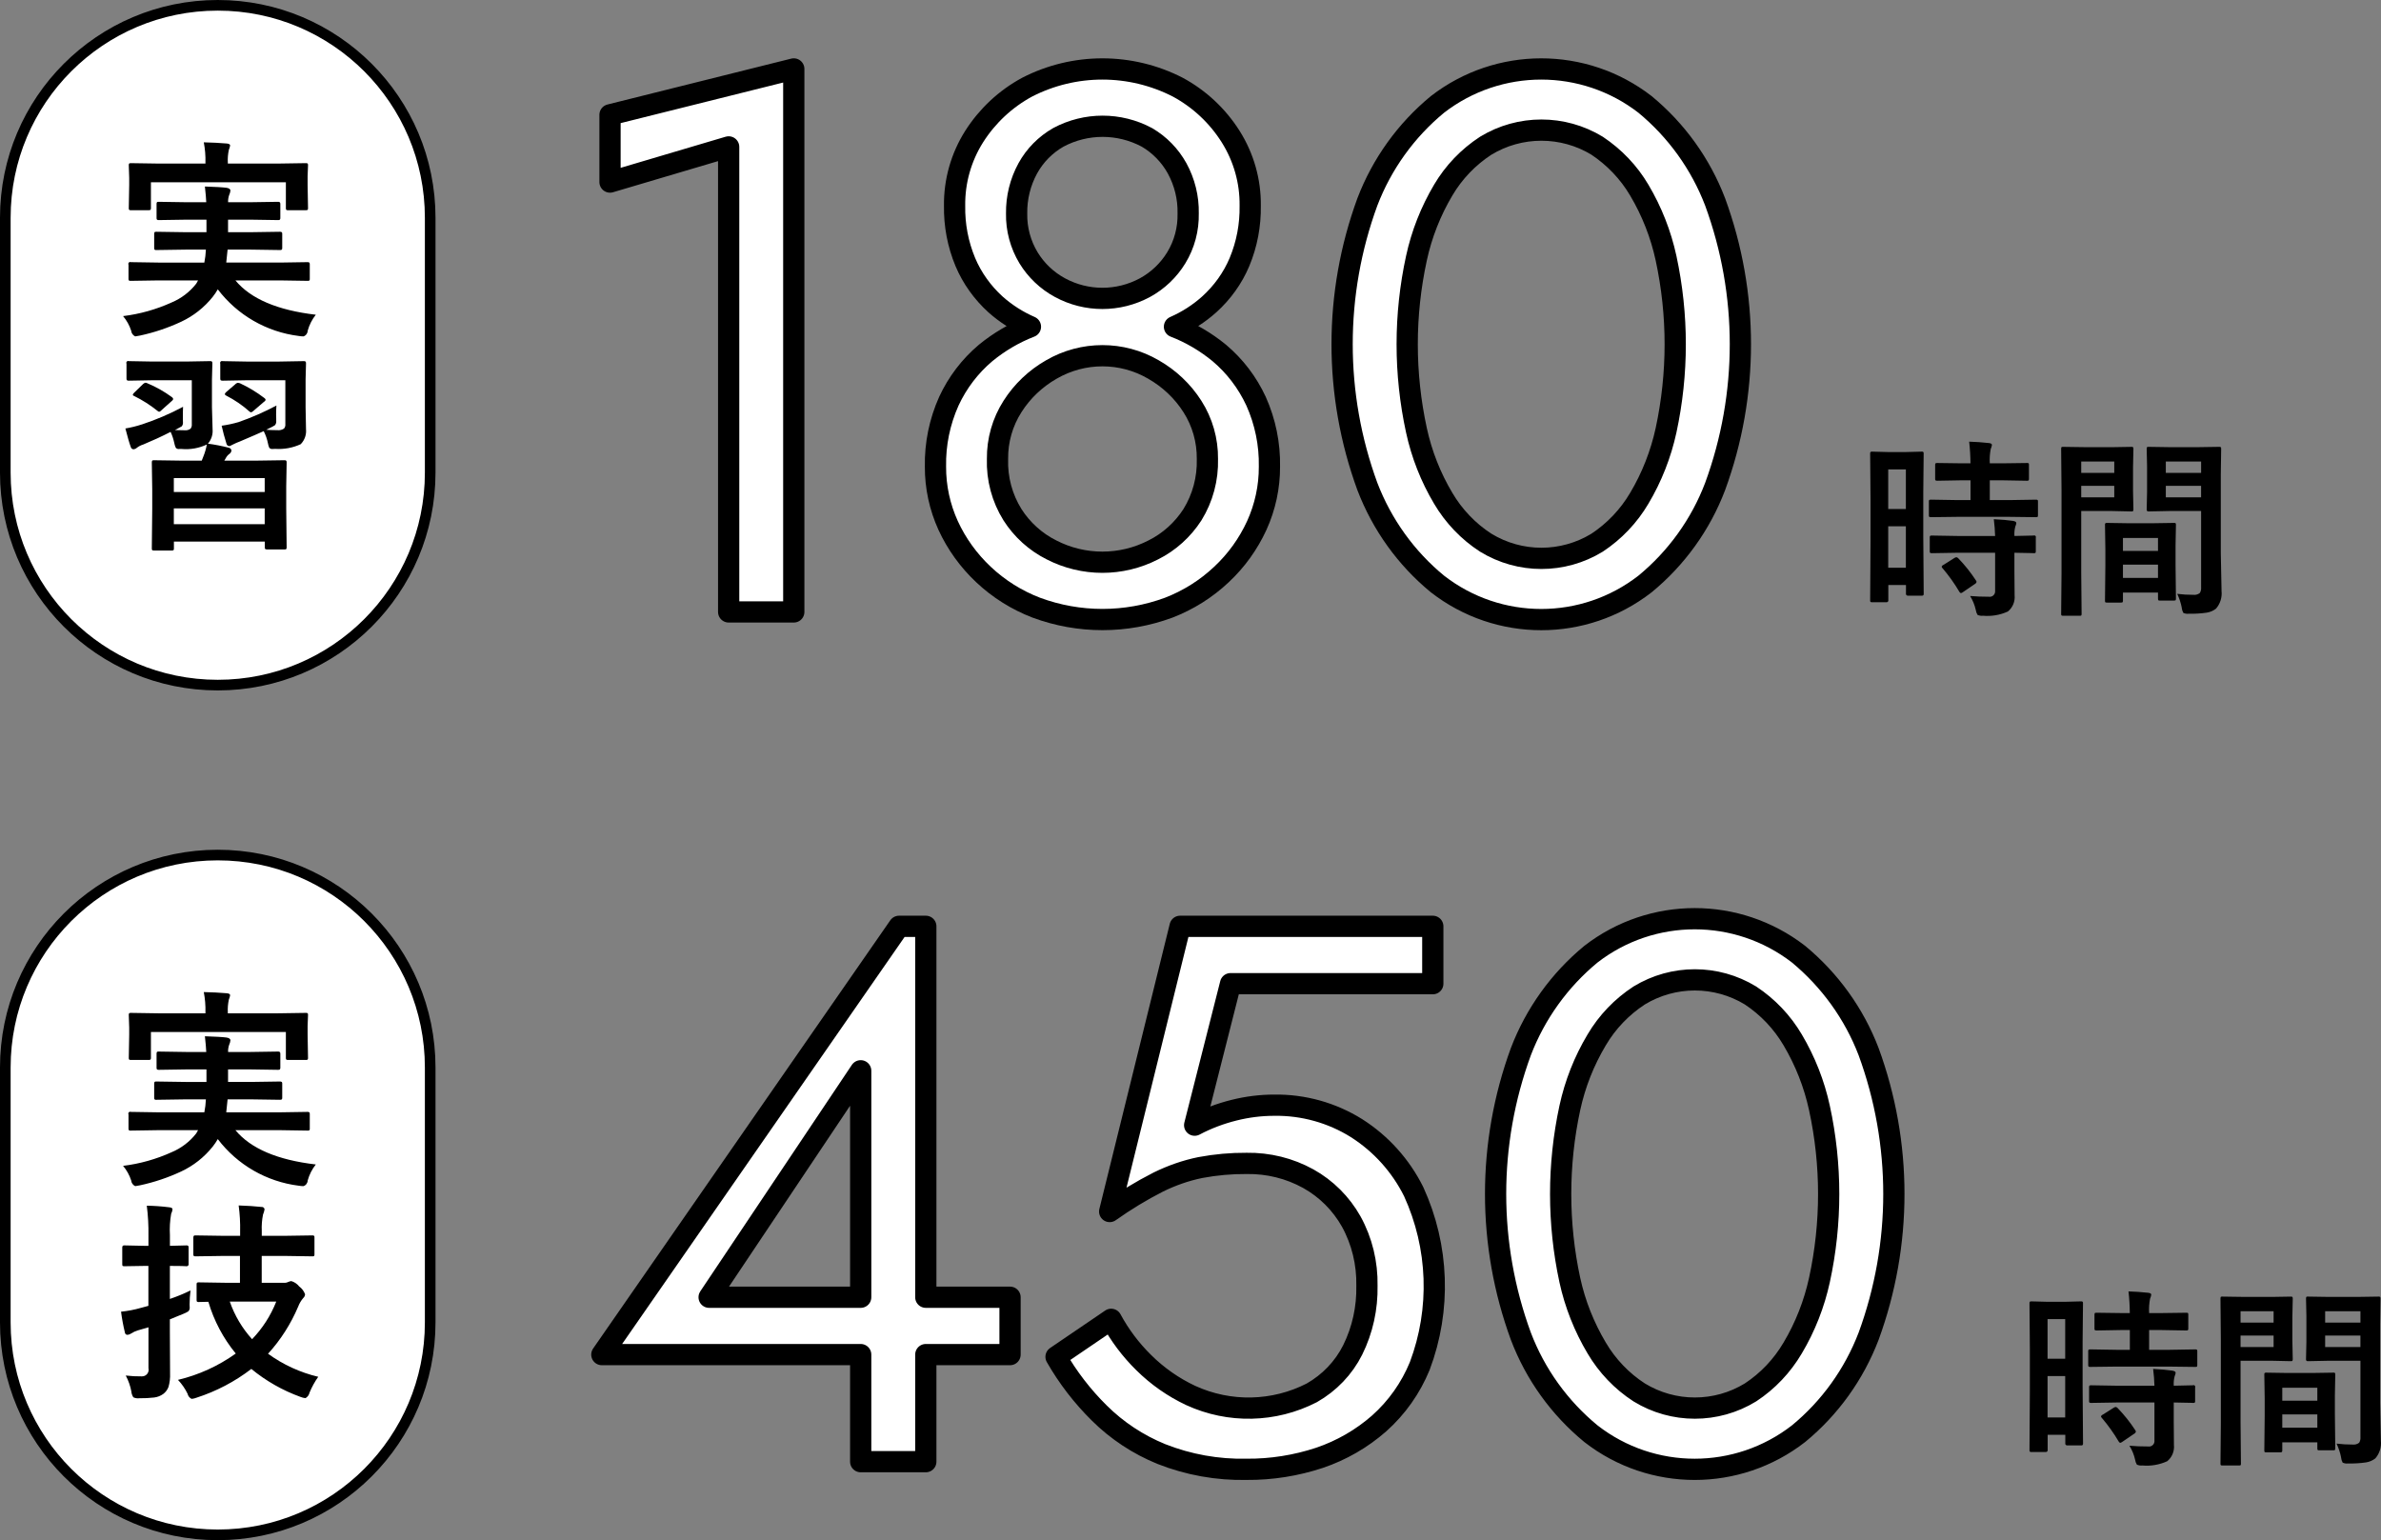
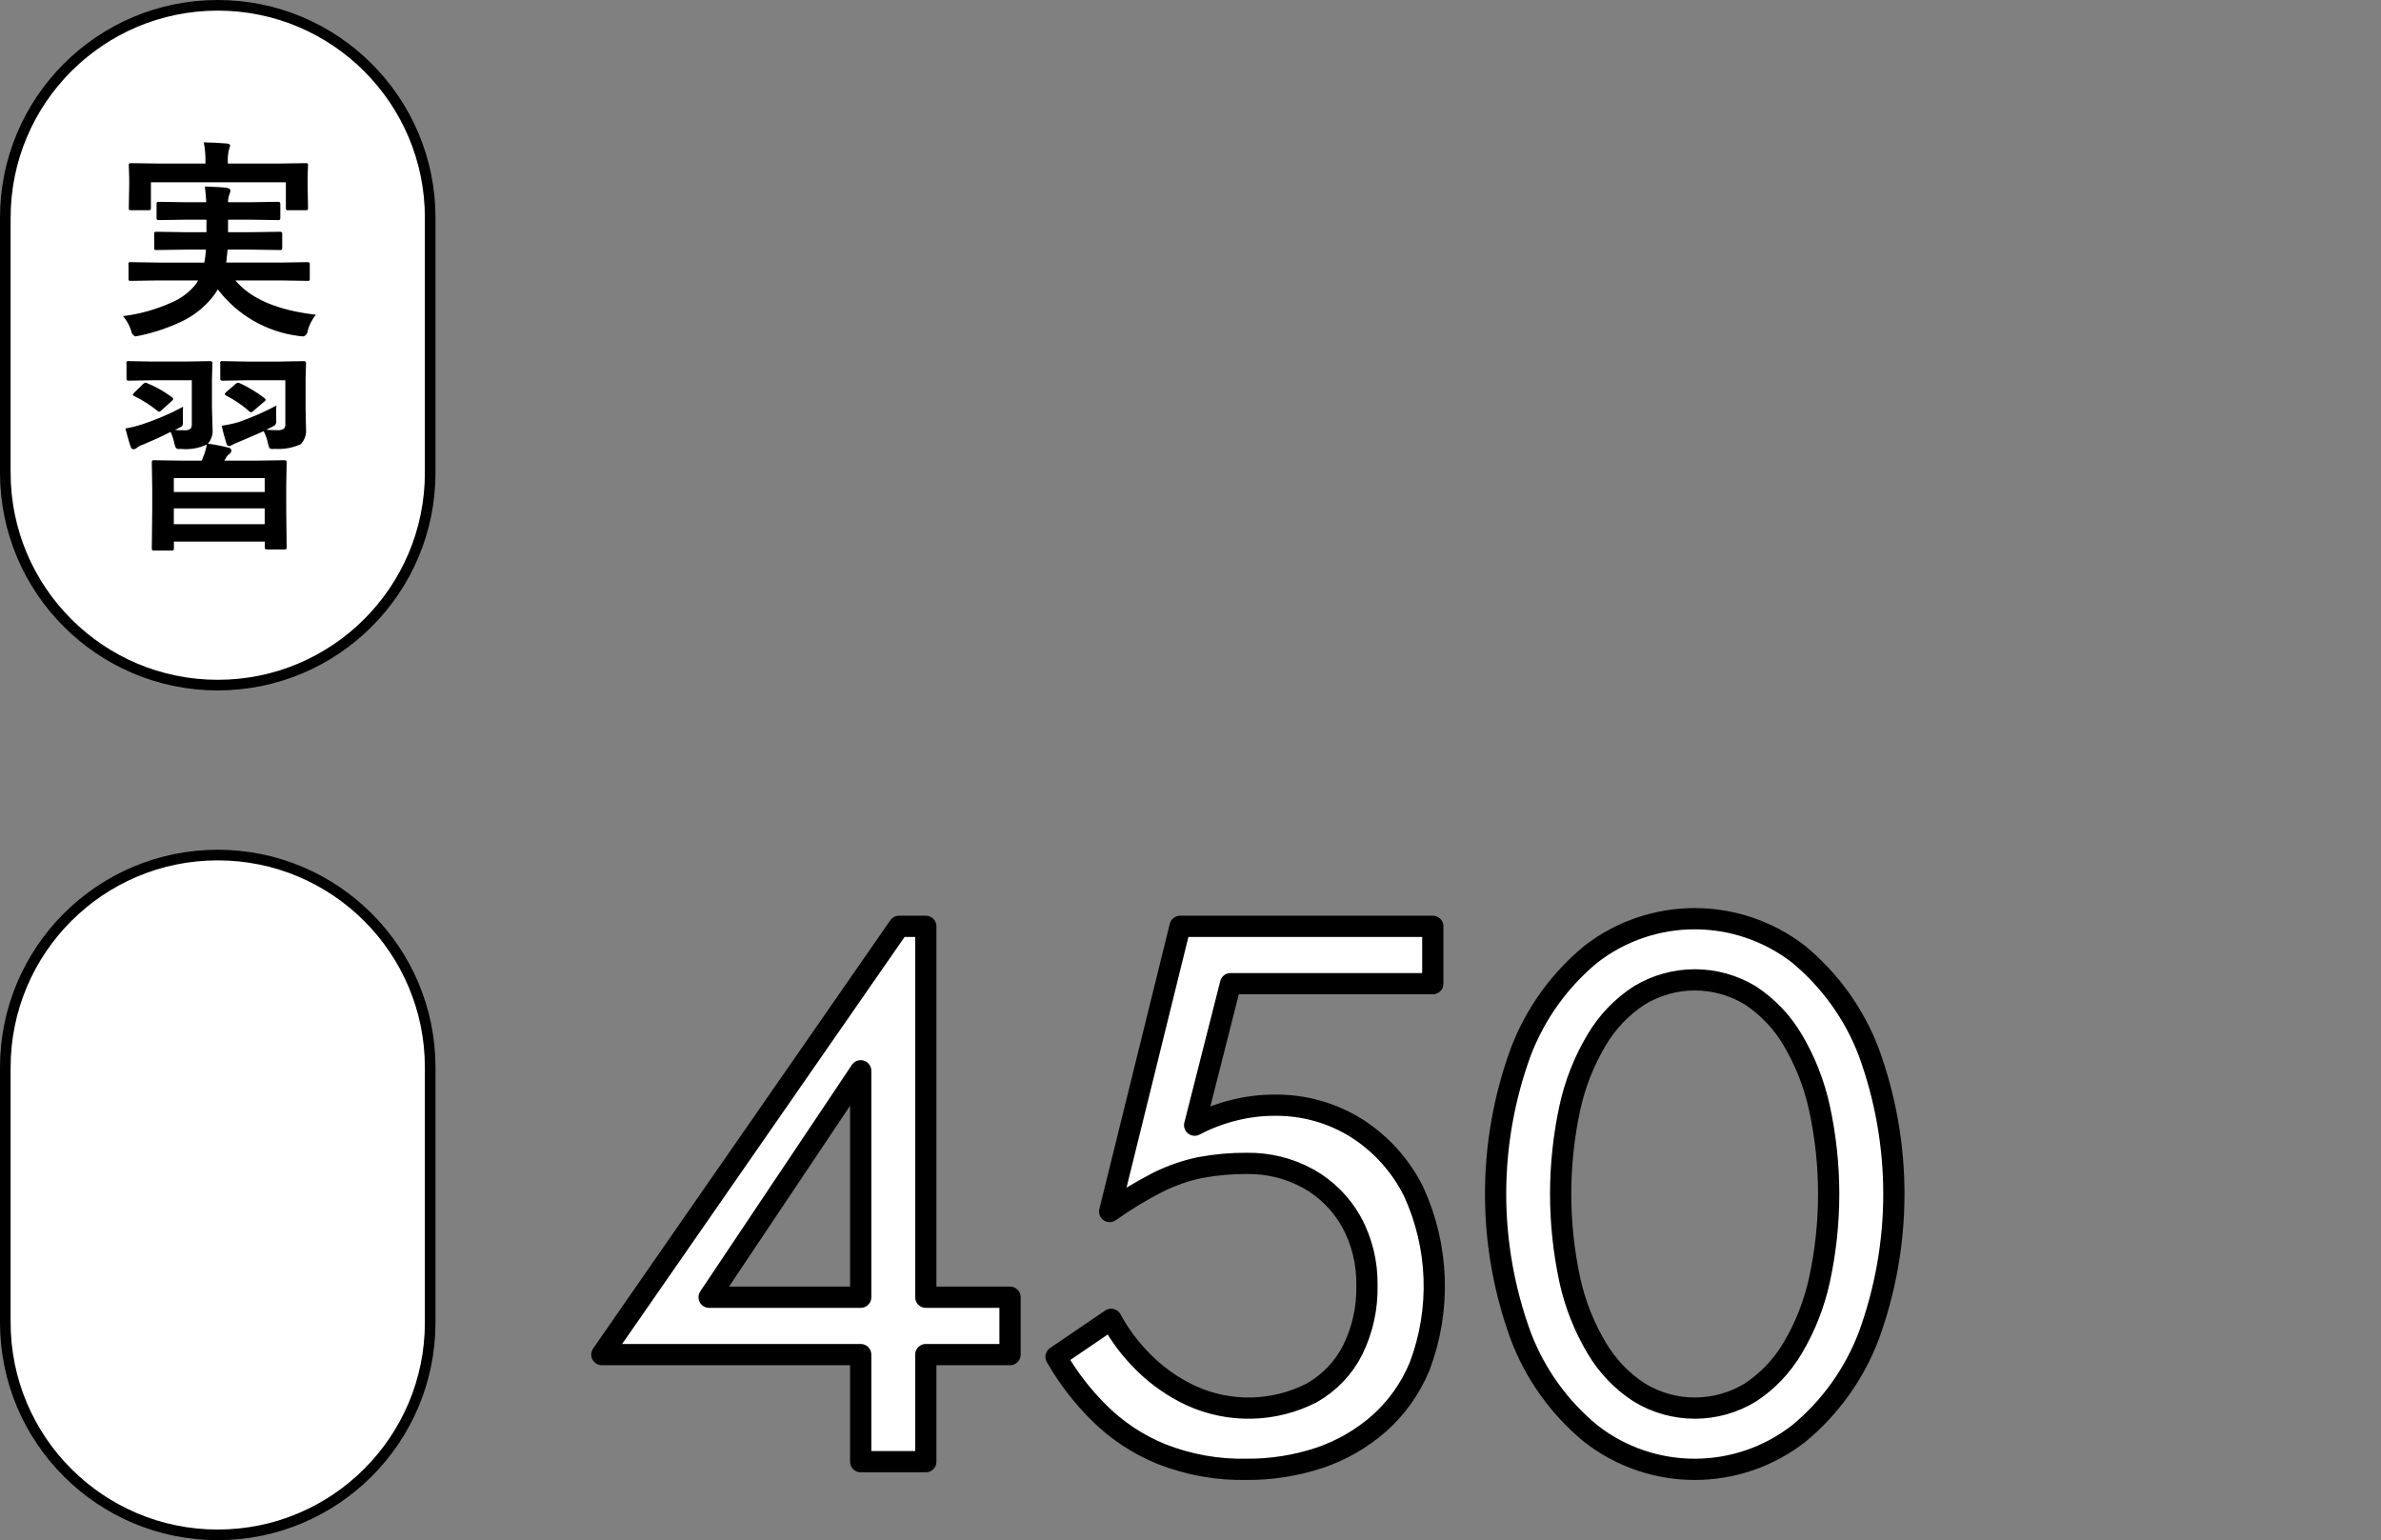
<svg xmlns="http://www.w3.org/2000/svg" id="a" width="224.158" height="145" viewBox="0 0 224.158 145">
  <rect x="0" y="0" width="224.158" height="145" fill="#808080" stroke="none" />
  <defs>
    <style>.l{stroke-linejoin:round;stroke-width:2px;}.l,.m{fill-rule:evenodd;}.l,.n{fill:#fff;stroke:#000;}.m{fill:#000;stroke-width:0px;}</style>
  </defs>
-   <path id="b" class="m" d="M196.066,130.48v-4.13l.036-3.63c.007-.055-.002-.111-.027-.16-.047-.038-.108-.052-.167-.04l-1.547.04h-1.555l-1.538-.04c-.057-.007-.115.004-.167.03-.033.05-.046.111-.036.17l.036,4.32v3.92l-.036,5.55c-.006.052.003.104.027.15.047.038.108.052.167.04h1.341c.091.007.17-.061.177-.151.001-.013,0-.026-.001-.039v-1.43h1.661v.79c-.021.093.037.185.13.206.015.003.03.005.045.004h1.3c.058.011.117-.003.163-.04.029-.052.04-.111.031-.17l-.04-5.39ZM192.766,129.55h1.661v3.9h-1.661v-3.9ZM194.427,127.92h-1.661v-3.73h1.661v3.73ZM204.235,128.66l2.417.03c.059.003.119-.004.176-.02.03-.059.042-.125.035-.19v-1.25c.006-.052-.003-.104-.026-.15-.054-.037-.12-.051-.185-.04l-2.417.04h-1.907v-1.86h1.2l2.285.04c.057.007.115-.004.167-.03.032-.054.045-.118.035-.18v-1.25c.008-.061-.001-.123-.026-.18-.054-.028-.116-.039-.176-.03l-2.285.03h-1.2c-.028-.452.002-.906.088-1.35.055-.121.093-.249.114-.38,0-.1-.1-.16-.29-.18-.633-.07-1.251-.11-1.854-.13.077.677.118,1.358.123,2.04h-.839l-2.268-.03c-.059-.003-.118.004-.175.02-.037.056-.053.123-.044.19v1.25c-.007.058.002.117.026.17.059.032.126.046.193.04l2.268-.04h.844v1.86h-1.292l-2.417-.04c-.06-.007-.121.003-.176.03-.033.046-.046.104-.035.16v1.25c-.006.058.003.116.026.17.053.039.12.053.185.04l2.417-.03h5.018-.005ZM202.829,132.04v3.58c.03.282-.175.535-.457.565-.048.005-.096.003-.143-.005-.615,0-1.2-.02-1.757-.07.251.404.432.846.536,1.31.023.166.08.326.167.47.162.072.341.1.518.08.801.071,1.606-.067,2.338-.4.454-.371.692-.946.633-1.53l-.018-2.21v-1.79c.575.01,1.096.02,1.565.03.14,0,.22.01.237.01.062.008.124-.002.18-.03.028-.052.039-.111.031-.17v-1.26c.032-.08-.006-.171-.086-.203-.04-.016-.086-.015-.125.003l-1.8.04c-.023-.306.007-.614.088-.91.05-.096.08-.202.088-.31,0-.1-.1-.16-.307-.2-.458-.07-1.061-.12-1.811-.16.068.524.109,1.052.123,1.58h-3.542l-2.4-.04c-.06-.007-.121.003-.176.03-.033.05-.045.111-.035.17v1.26c-.007.055.002.11.026.16.055.034.121.048.185.04l2.4-.04h3.542,0ZM199.182,132.46c-.072.011-.14.039-.2.08l-1.01.64c-.081.027-.146.09-.176.17.01.059.041.112.088.15.591.693,1.12,1.435,1.582,2.22.028.062.083.106.149.12.077-.022.149-.059.211-.11l1.1-.75c.079-.041.137-.114.158-.2-.011-.055-.035-.106-.07-.15-.484-.741-1.038-1.434-1.653-2.07-.047-.051-.108-.086-.175-.1h-.004ZM220.398,137.22c.018.168.069.332.15.48.155.074.329.102.5.08.568.015,1.137-.019,1.7-.1.321-.048.624-.179.879-.38.395-.458.583-1.059.519-1.66l-.071-3.59v-7.39l.035-2.37c.008-.061-.001-.123-.026-.18-.047-.038-.108-.052-.167-.04l-2,.03h-2.647l-1.969-.03c-.056-.008-.114-.001-.167.02-.031.062-.044.131-.035.2l.035,1.58v2.48l-.035,1.58c-.007.058.002.117.026.17.048.042.113.061.176.05l1.969-.04h2.953v7.18c.018.188-.025.378-.123.54-.175.136-.396.197-.616.17-.505.002-1.01-.028-1.511-.09.197.417.342.857.43,1.31h-.005ZM218.898,125.74h3.323v1.08h-3.321v-1.08h-.002ZM222.221,124.52h-3.321v-1.07h3.323v1.07h-.002ZM211.366,122.1l-2.118-.03c-.056-.008-.114-.001-.167.02-.031.062-.043.131-.035.2l.035,3.86v7.79l-.035,3.84c-.008.055.003.112.031.16.049.027.106.037.162.03h1.538c.054.008.109,0,.159-.02.031-.051.043-.111.035-.17l-.035-3.84v-5.83h2.918l1.819.04c.049.008.099-.003.14-.03.032-.058.045-.125.036-.19l-.036-1.71v-2.23l.036-1.7c.007-.061-.002-.124-.027-.18-.04-.036-.096-.051-.149-.04l-1.819.03h-2.488ZM210.936,126.82v-1.08h3.111v1.08h-3.111ZM214.047,124.52h-3.111v-1.07h3.111v1.07ZM214.829,136.7c.032-.054.044-.118.035-.18v-.73h3.3v.55c-.005.058.004.116.027.17.051.028.11.039.167.03h1.3c.056.007.113-.003.163-.03.027-.052.038-.111.031-.17l-.036-3.18v-1.79l.036-1.94c.005-.058-.004-.116-.027-.17-.051-.028-.11-.039-.167-.03l-1.933.03h-2.425l-1.925-.03c-.057-.007-.115.004-.167.03-.034.05-.047.111-.035.17l.035,2.25v1.58l-.035,3.26c-.007.061.002.123.026.18.054.028.116.039.176.03h1.275c.062.007.125-.004.181-.03h-.002ZM214.864,133.16h3.3v1.25h-3.3v-1.25ZM218.164,130.65v1.22h-3.3v-1.22h3.3Z" />
  <path id="c" class="l" d="M175.92,99.01c-1.37-3.58-3.65-6.74-6.6-9.18-5.76-4.45-13.79-4.45-19.54,0-2.96,2.44-5.23,5.6-6.6,9.18-3.17,8.65-3.17,18.14,0,26.79,1.36,3.58,3.64,6.75,6.6,9.18,5.74,4.47,13.79,4.47,19.54,0,2.96-2.43,5.23-5.6,6.6-9.18,3.17-8.65,3.17-18.14,0-26.79ZM171.29,120.51c-.49,2.25-1.34,4.42-2.52,6.4-.99,1.68-2.34,3.11-3.97,4.18-3.21,1.97-7.27,1.97-10.48,0-1.64-1.06-3.01-2.5-4-4.18-1.18-1.98-2.04-4.15-2.53-6.4-1.15-5.34-1.15-10.86,0-16.2.49-2.26,1.34-4.42,2.53-6.41.99-1.68,2.36-3.11,4-4.18,3.22-1.96,7.26-1.96,10.48,0,1.63,1.08,2.98,2.5,3.97,4.18,1.18,1.99,2.03,4.15,2.52,6.41,1.16,5.34,1.16,10.86,0,16.2ZM133.09,112.19c-1.22-2.45-3.07-4.51-5.38-5.98-2.32-1.45-5.01-2.2-7.75-2.16-1.27,0-2.54.16-3.78.47-1.29.32-2.54.79-3.71,1.41l3.38-13.32h19.04v-5.4h-23.79l-6.63,26.85c1.45-1.03,2.98-1.96,4.57-2.77,1.26-.62,2.59-1.09,3.97-1.37,1.44-.27,2.9-.4,4.36-.39,2.03-.03,4.03.46,5.8,1.44,1.69.94,3.09,2.34,4.04,4.03,1.02,1.85,1.52,3.94,1.48,6.05.04,2.09-.41,4.16-1.34,6.04-.85,1.7-2.2,3.1-3.85,4.04-3.56,1.83-7.76,1.92-11.4.25-1.64-.77-3.14-1.82-4.43-3.1-1.22-1.2-2.25-2.57-3.06-4.07l-5.19,3.53c1.11,1.94,2.48,3.72,4.07,5.29,1.67,1.66,3.66,2.97,5.84,3.86,2.56,1.01,5.29,1.5,8.04,1.44,2.32.02,4.64-.35,6.85-1.08,2.07-.7,3.98-1.8,5.62-3.24,1.67-1.49,2.97-3.33,3.82-5.4,2.01-5.33,1.8-11.24-.57-16.42Z" />
  <path class="l" d="M87.16,122.13v-34.92h-2.52l-27.98,40.32h24.37v10.08h6.13v-10.08h7.93v-5.4h-7.93ZM66.76,122.13l14.27-21.32v21.32h-14.27Z" />
  <g id="d">
    <path id="e" class="n" d="M20.5,80.5h0c11.046,0,20,8.954,20,20v24c0,11.046-8.954,20-20,20h0c-11.046,0-20-8.954-20-20v-24c0-11.046,8.954-20,20-20Z" />
-     <path id="f" class="m" d="M18.648,106.4l-.176.31c-.61.78-1.41,1.39-2.324,1.77-1.446.656-2.984,1.088-4.561,1.28.34.403.599.869.762,1.37.02.236.166.442.381.54.039,0,.191-.03.459-.08,1.334-.287,2.631-.723,3.867-1.3,1.156-.541,2.172-1.342,2.968-2.34.178-.224.338-.461.479-.71,1.847,2.431,4.597,4.014,7.627,4.39.145.025.292.038.439.04.234-.078.393-.294.4-.54.152-.546.41-1.055.761-1.5-3.6-.42-6.123-1.49-7.568-3.23h4.18l2.588.04c.068.008.137-.002.2-.03.031-.054.043-.118.034-.18v-1.31c.006-.065-.004-.13-.029-.19-.058-.041-.129-.058-.2-.05l-2.588.04h-5.047c.078-.72.12-1.13.127-1.22h2.2l2.695.04c.068.008.137-.002.2-.03.042-.05.06-.116.048-.18v-1.27c.007-.065-.003-.13-.029-.19-.063-.042-.14-.06-.215-.05l-2.695.04h-2.161v-1.18h2.06l2.618.04c.067.007.134-.003.195-.03.042-.058.059-.129.049-.2v-1.24c.009-.069-.005-.139-.039-.2-.057-.042-.129-.061-.2-.05l-2.618.04h-2.06c-.01-.231.024-.462.1-.68.064-.132.104-.274.118-.42,0-.13-.121-.22-.362-.26-.377-.05-1.057-.09-2.041-.12.072.66.114,1.15.127,1.48h-1.826l-2.637-.04c-.06-.008-.121.003-.175.03-.036.067-.05.144-.04.22v1.24c-.007.062.004.124.03.18.051.043.119.061.185.05l2.637-.04h1.846v1.18h-1.983l-2.715-.04c-.063-.007-.127.004-.185.03-.034.064-.047.138-.039.21v1.27c-.007.058.003.117.029.17.059.04.131.054.2.04l2.715-.04h1.924c-.017.41-.066.818-.146,1.22h-4.336l-2.578-.04c-.089-.038-.192.003-.23.092-.02.048-.019.102.005.148v1.31c-.007.058.003.117.029.17.059.038.131.052.2.04l2.578-.04h3.76-.017ZM21.448,95.4v-.1c-.022-.403.012-.806.1-1.2.054-.129.093-.263.117-.4,0-.11-.107-.17-.322-.19-.671-.06-1.39-.09-2.158-.11.121.626.173,1.263.156,1.9v.1h-4.356l-2.636-.04c-.064-.007-.128.004-.186.03-.036.056-.05.124-.039.19l.039,1.16v.68l-.039,2.16c-.007.058.003.117.029.17.059.04.131.054.2.04h1.611c.067.007.134-.003.195-.03.043-.049.061-.116.049-.18v-2.42h12.705v2.42c-.007.058.003.118.03.17.058.04.131.055.2.04h1.64c.06.006.121-.004.176-.03.035-.053.049-.117.039-.18l-.039-2.16v-.84l.039-1c.007-.062-.003-.124-.029-.18-.054-.038-.121-.052-.186-.04l-2.646.04h-4.689ZM22.591,118.24v2.53h-1.3l-2.559-.04c-.063-.007-.127.004-.185.03-.035.053-.049.117-.039.18v1.41c-.006.065.004.13.029.19.059.038.131.052.2.04l.879-.02c.524,1.78,1.401,3.436,2.578,4.87-1.635,1.172-3.482,2.015-5.439,2.48.364.385.668.823.9,1.3.046.213.186.393.381.49.158-.013.313-.05.459-.11,1.865-.6,3.612-1.517,5.166-2.71,1.379,1.133,2.941,2.022,4.619,2.63.153.064.314.104.479.12.196-.11.335-.3.381-.52.216-.526.491-1.026.82-1.49-1.703-.403-3.31-1.141-4.726-2.17,1.193-1.312,2.153-2.816,2.841-4.45.111-.288.269-.555.469-.79.104-.092.167-.221.176-.36-.109-.296-.302-.554-.557-.74-.189-.24-.449-.415-.742-.5-.098.014-.193.041-.283.08-.123.063-.262.091-.4.08h-2.1v-2.53h2.06l2.676.04c.068.008.137-.002.2-.03.028-.063.038-.132.03-.2v-1.5c.006-.064,0-.129-.02-.19-.059-.044-.133-.062-.205-.05l-2.676.04h-2.06v-.46c-.025-.516.015-1.033.117-1.54.068-.161.117-.328.147-.5-.023-.143-.157-.241-.3-.22-.606-.07-1.319-.11-2.139-.14.109.808.155,1.624.137,2.44v.42h-1.485l-2.695-.04c-.06-.008-.122.002-.176.03-.041.062-.058.136-.048.21v1.5c-.007.065.003.13.029.19.061.033.131.047.2.04l2.695-.04h1.485-.019ZM23.733,126.08c-.931-1.027-1.645-2.231-2.1-3.54h4.375c-.52,1.318-1.293,2.52-2.276,3.54h0ZM12.366,131.04c.026.181.089.355.186.51.179.085.379.116.576.09.463.006.927-.017,1.387-.07.306-.037.598-.151.849-.33.228-.17.402-.403.5-.67.116-.409.166-.835.147-1.26l-.02-4.06v-1.04l1.3-.53c.158-.06.308-.137.449-.23.096-.114.138-.263.117-.41,0-.03,0-.1-.009-.22.002-.445.032-.889.088-1.33-.63.309-1.279.577-1.944.8v-3.11c.4,0,.759.01,1.084.01.313.02.472.02.479.02.1.012.191-.06.203-.161.002-.02.001-.04-.003-.059v-1.49c.007-.068-.003-.137-.029-.2-.045-.041-.106-.06-.166-.05l-1.563.04v-1c-.04-.676,0-1.354.117-2.02.068-.131.111-.273.127-.42,0-.11-.107-.17-.322-.19-.697-.088-1.398-.138-2.1-.15.119.935.171,1.877.156,2.82v.96h-.342l-1.875-.04c-.068-.008-.137.002-.2.03-.043.065-.06.143-.049.22v1.49c-.006.065.004.13.029.19.068.028.142.038.215.03l1.875-.03h.342v3.76l-.7.19c-.613.177-1.24.297-1.875.36.084.656.205,1.307.361,1.95.006.126.108.227.234.23.123-.008.241-.05.342-.12.2-.13.417-.231.645-.3l1-.29v3.85c.081.334-.124.671-.458.752-.051.012-.104.018-.157.018-.509.007-1.018-.02-1.524-.08.258.482.439,1.002.537,1.54h-.009Z" />
  </g>
-   <path id="g" class="m" d="M181.066,50.48v-4.13l.036-3.63c.007-.055-.002-.111-.027-.16-.047-.038-.108-.052-.167-.04l-1.547.04h-1.555l-1.538-.04c-.057-.007-.115.004-.167.03-.033.05-.046.111-.036.17l.036,4.32v3.92l-.036,5.55c-.006.052.003.104.027.15.047.038.108.052.167.04h1.341c.091.007.17-.061.177-.151.001-.013,0-.026-.001-.039v-1.43h1.661v.79c-.021.093.037.185.13.206.015.003.03.005.045.004h1.3c.058.011.117-.003.163-.04.029-.052.04-.111.031-.17l-.04-5.39ZM177.766,49.55h1.661v3.9h-1.661v-3.9ZM179.427,47.92h-1.661v-3.73h1.661v3.73ZM189.235,48.66l2.417.03c.059.003.119-.004.176-.02.03-.059.042-.125.035-.19v-1.25c.006-.052-.003-.104-.026-.15-.054-.037-.12-.051-.185-.04l-2.417.04h-1.907v-1.86h1.2l2.285.04c.057.007.115-.004.167-.03.032-.054.045-.118.035-.18v-1.25c.008-.061-.001-.123-.026-.18-.054-.028-.116-.039-.176-.03l-2.285.03h-1.2c-.028-.452.002-.906.088-1.35.055-.121.093-.249.114-.38,0-.1-.1-.16-.29-.18-.633-.07-1.251-.11-1.854-.13.077.677.118,1.358.123,2.04h-.839l-2.268-.03c-.059-.003-.118.004-.175.02-.037.056-.053.123-.044.19v1.25c-.007.058.002.117.026.17.059.032.126.046.193.04l2.268-.04h.844v1.86h-1.292l-2.417-.04c-.06-.007-.121.003-.176.03-.033.046-.046.104-.035.16v1.25c-.006.058.003.116.026.17.053.039.12.053.185.04l2.417-.03h5.018-.005ZM187.829,52.04v3.58c.03.282-.175.535-.457.565-.048.005-.096.003-.143-.005-.615,0-1.2-.02-1.757-.07.251.404.432.846.536,1.31.023.166.08.326.167.47.162.072.341.1.518.08.801.071,1.606-.067,2.338-.4.454-.371.692-.946.633-1.53l-.018-2.21v-1.79c.575.01,1.096.02,1.565.03.14,0,.22.01.237.01.062.008.124-.002.18-.03.028-.052.039-.111.031-.17v-1.26c.032-.08-.006-.171-.086-.203-.04-.016-.086-.015-.125.003l-1.8.04c-.023-.306.007-.614.088-.91.05-.096.08-.202.088-.31,0-.1-.1-.16-.307-.2-.458-.07-1.061-.12-1.811-.16.068.524.109,1.052.123,1.58h-3.542l-2.4-.04c-.06-.007-.121.003-.176.03-.033.05-.045.111-.035.17v1.26c-.007.055.002.11.026.16.055.034.121.048.185.04l2.4-.04h3.542,0ZM184.182,52.46c-.072.011-.14.039-.2.08l-1.01.64c-.081.027-.146.09-.176.17.01.059.041.112.088.15.591.693,1.12,1.435,1.582,2.22.028.062.083.106.149.12.077-.022.149-.059.211-.11l1.1-.75c.079-.041.137-.114.158-.2-.011-.055-.035-.106-.07-.15-.484-.741-1.038-1.434-1.653-2.07-.047-.051-.108-.086-.175-.1h-.004ZM205.398,57.22c.018.168.069.332.15.48.155.074.329.102.5.08.568.015,1.137-.019,1.7-.1.321-.048.624-.179.879-.38.395-.458.583-1.059.519-1.66l-.071-3.59v-7.39l.035-2.37c.008-.061-.001-.123-.026-.18-.047-.038-.108-.052-.167-.04l-2,.03h-2.647l-1.969-.03c-.056-.008-.114-.001-.167.02-.031.062-.044.131-.035.2l.035,1.58v2.48l-.035,1.58c-.007.058.002.117.026.17.048.042.113.061.176.05l1.969-.04h2.953v7.18c.018.188-.025.378-.123.54-.175.136-.396.197-.616.17-.505.002-1.01-.028-1.511-.09.197.417.342.857.43,1.31h-.005ZM203.898,45.74h3.323v1.08h-3.321v-1.08h-.002ZM207.221,44.52h-3.321v-1.07h3.323v1.07h-.002ZM196.366,42.1l-2.118-.03c-.056-.008-.114-.001-.167.02-.031.062-.043.131-.035.2l.035,3.86v7.79l-.035,3.84c-.008.055.003.112.031.16.049.027.106.037.162.03h1.538c.054.008.109,0,.159-.02.031-.051.043-.111.035-.17l-.035-3.84v-5.83h2.918l1.819.04c.049.008.099-.003.14-.03.032-.058.045-.125.036-.19l-.036-1.71v-2.23l.036-1.7c.007-.061-.002-.124-.027-.18-.04-.036-.096-.051-.149-.04l-1.819.03h-2.488ZM195.936,46.82v-1.08h3.111v1.08h-3.111ZM199.047,44.52h-3.111v-1.07h3.111v1.07ZM199.829,56.7c.032-.054.044-.118.035-.18v-.73h3.3v.55c-.005.058.004.116.027.17.051.028.11.039.167.03h1.3c.056.007.113-.003.163-.03.027-.052.038-.111.031-.17l-.036-3.18v-1.79l.036-1.94c.005-.058-.004-.116-.027-.17-.051-.028-.11-.039-.167-.03l-1.933.03h-2.425l-1.925-.03c-.057-.007-.115.004-.167.03-.034.05-.047.111-.035.17l.035,2.25v1.58l-.035,3.26c-.007.061.002.123.026.18.054.028.116.039.176.03h1.275c.062.007.125-.004.181-.03h-.002ZM199.864,53.16h3.3v1.25h-3.3v-1.25ZM203.164,50.65v1.22h-3.3v-1.22h3.3Z" />
-   <path id="h" class="l" d="M161.47,19.01c-1.37-3.58-3.64-6.74-6.6-9.18-5.75-4.45-13.79-4.45-19.54,0-2.96,2.44-5.23,5.6-6.6,9.18-3.17,8.65-3.17,18.14,0,26.79,1.37,3.58,3.64,6.75,6.6,9.18,5.75,4.47,13.79,4.47,19.54,0,2.96-2.43,5.24-5.6,6.6-9.18,3.17-8.65,3.17-18.14,0-26.79ZM156.85,40.51c-.49,2.25-1.34,4.42-2.52,6.4-.99,1.68-2.35,3.11-3.97,4.18-3.22,1.97-7.27,1.97-10.49,0-1.64-1.06-3.01-2.5-4-4.18-1.18-1.98-2.03-4.14-2.52-6.4-1.16-5.34-1.16-10.86,0-16.2.49-2.26,1.34-4.42,2.52-6.41.99-1.68,2.36-3.11,4-4.18,3.22-1.96,7.27-1.96,10.49,0,1.62,1.08,2.98,2.5,3.97,4.18,1.18,1.99,2.03,4.15,2.52,6.41,1.15,5.34,1.15,10.86,0,16.2ZM57.43,10.81v6.33l11.17-3.31v43.78h6.13V6.49l-17.3,4.32Z" />
-   <path class="l" d="M118.25,37.77c-.81-1.75-1.99-3.3-3.46-4.54-1.27-1.04-2.69-1.88-4.22-2.47,1.19-.52,2.3-1.23,3.27-2.1,1.23-1.11,2.21-2.47,2.85-3.99.7-1.68,1.04-3.48,1.01-5.3.03-2.3-.61-4.56-1.84-6.51-1.23-1.95-2.94-3.55-4.97-4.65-4.46-2.29-9.75-2.29-14.2,0-2.03,1.1-3.74,2.7-4.98,4.65-1.23,1.95-1.87,4.21-1.84,6.51-.03,1.82.31,3.62,1.01,5.3.64,1.52,1.62,2.88,2.84,3.99.98.87,2.09,1.58,3.29,2.1-1.53.59-2.95,1.43-4.22,2.47-1.47,1.24-2.65,2.79-3.46,4.54-.87,1.94-1.3,4.04-1.26,6.16-.01,1.91.4,3.8,1.19,5.54.8,1.74,1.93,3.3,3.32,4.61,1.44,1.36,3.13,2.42,4.98,3.13,4.02,1.49,8.44,1.49,12.47,0,1.84-.71,3.53-1.77,4.97-3.13,1.4-1.31,2.52-2.87,3.32-4.61.79-1.74,1.2-3.63,1.19-5.54.04-2.12-.39-4.22-1.26-6.16ZM96.83,24.27c-.76-1.26-1.15-2.71-1.12-4.18-.02-1.48.34-2.94,1.05-4.24.67-1.22,1.67-2.23,2.88-2.92,2.6-1.39,5.73-1.39,8.33,0,1.2.7,2.18,1.71,2.85,2.92.71,1.3,1.07,2.76,1.04,4.24.03,1.47-.35,2.92-1.12,4.18-.72,1.18-1.74,2.15-2.95,2.81-2.5,1.35-5.51,1.35-8,0-1.22-.66-2.24-1.63-2.96-2.81ZM112.26,48.46c-.91,1.41-2.18,2.56-3.68,3.31-3.01,1.55-6.58,1.55-9.59,0-1.5-.75-2.77-1.9-3.67-3.31-.98-1.57-1.47-3.4-1.41-5.25-.02-1.75.47-3.47,1.41-4.94.92-1.45,2.18-2.64,3.67-3.49,2.97-1.72,6.63-1.72,9.59,0,1.49.85,2.76,2.04,3.68,3.49.94,1.47,1.43,3.19,1.41,4.94.05,1.85-.44,3.68-1.41,5.25Z" />
  <g id="i">
    <path id="j" class="n" d="M20.5.5h0c11.046,0,20,8.954,20,20v24c0,11.046-8.954,20-20,20h0c-11.046,0-20-8.954-20-20v-24C.5,9.454,9.454.5,20.5.5Z" />
    <path id="k" class="m" d="M18.648,26.4l-.176.31c-.61.78-1.41,1.39-2.324,1.77-1.446.656-2.984,1.088-4.561,1.28.34.403.599.869.762,1.37.02.236.166.442.381.54.039,0,.191-.03.459-.08,1.334-.287,2.631-.723,3.867-1.3,1.156-.541,2.172-1.342,2.968-2.34.178-.224.338-.461.479-.71,1.847,2.431,4.597,4.014,7.627,4.39.145.025.292.038.439.04.234-.078.393-.294.4-.54.152-.546.41-1.055.761-1.5-3.6-.42-6.123-1.49-7.568-3.23h4.18l2.588.04c.068.008.137-.002.2-.03.031-.054.043-.118.034-.18v-1.31c.006-.065-.004-.13-.029-.19-.058-.041-.129-.058-.2-.05l-2.588.04h-5.047c.078-.72.12-1.13.127-1.22h2.2l2.695.04c.068.008.137-.002.2-.03.042-.05.06-.116.048-.18v-1.27c.007-.065-.003-.13-.029-.19-.063-.042-.14-.06-.215-.05l-2.695.04h-2.161v-1.18h2.06l2.618.04c.067.007.134-.003.195-.03.042-.058.059-.129.049-.2v-1.24c.009-.069-.005-.139-.039-.2-.057-.042-.129-.061-.2-.05l-2.618.04h-2.06c-.01-.231.024-.462.1-.68.064-.132.104-.274.118-.42,0-.13-.121-.22-.362-.26-.377-.05-1.057-.09-2.041-.12.072.66.114,1.15.127,1.48h-1.826l-2.637-.04c-.06-.008-.121.003-.175.03-.036.067-.05.144-.04.22v1.24c-.007.062.004.124.03.18.051.043.119.061.185.05l2.637-.04h1.846v1.18h-1.983l-2.715-.04c-.063-.007-.127.004-.185.03-.034.064-.047.138-.039.21v1.27c-.007.058.003.117.029.17.059.04.131.054.2.04l2.715-.04h1.924c-.017.41-.066.818-.146,1.22h-4.336l-2.578-.04c-.089-.038-.192.003-.23.092-.02.048-.019.102.005.148v1.31c-.007.058.003.117.029.17.059.038.131.052.2.04l2.578-.04h3.76-.017ZM21.448,15.4v-.1c-.022-.403.012-.806.1-1.2.054-.129.093-.263.117-.4,0-.11-.107-.17-.322-.19-.671-.06-1.39-.09-2.158-.11.121.626.173,1.263.156,1.9v.1h-4.356l-2.636-.04c-.064-.007-.128.004-.186.03-.036.056-.05.124-.039.19l.039,1.16v.68l-.039,2.16c-.007.058.003.117.029.17.059.04.131.054.2.04h1.611c.067.007.134-.003.195-.03.043-.049.061-.116.049-.18v-2.42h12.705v2.42c-.007.058.003.118.03.17.058.04.131.055.2.04h1.64c.06.006.121-.004.176-.03.035-.053.049-.117.039-.18l-.039-2.16v-.84l.039-1c.007-.062-.003-.124-.029-.18-.054-.038-.121-.052-.186-.04l-2.646.04h-4.689ZM13.348,39.96c-.504.165-1.02.292-1.543.38.214.83.38,1.41.5,1.72.02.132.13.232.263.24.111-.01.217-.055.3-.13.183-.145.392-.253.615-.32.866-.36,1.725-.75,2.578-1.19.152.33.267.675.342,1.03.029.162.079.32.147.47.085.09.21.131.332.11h.224c.811.072,1.627-.073,2.364-.42-.067.384-.176.759-.323,1.12-.078.21-.13.35-.156.4h-1.701l-2.783-.04c-.06-.006-.121.004-.176.03-.034.064-.047.138-.039.21l.039,2.51v1.82l-.039,3.7c-.006.065.004.13.029.19.056.033.121.047.186.04h1.641c.063.007.127-.004.185-.03.036-.06.05-.131.039-.2v-.61h8.555v.51c-.008.066.006.133.039.19.063.034.134.048.205.04h1.6c.06.006.121-.004.175-.03.034-.061.048-.131.039-.2l-.039-3.64v-2.06l.039-2.23c.008-.065-.002-.13-.029-.19-.055-.043-.126-.062-.195-.05l-2.774.04h-2.871l.137-.23c.076-.153.187-.286.322-.39.122-.073.202-.199.215-.34-.021-.135-.128-.241-.264-.26-.643-.165-1.295-.292-1.953-.38.326-.375.484-.866.44-1.36l-.059-2.07v-2.62l.039-1.47c.007-.068-.003-.137-.029-.2-.056-.045-.129-.063-.2-.05l-2.276.04h-3.118l-2.236-.04c-.089-.038-.192.003-.23.092-.02.048-.019.102.005.148v1.37c-.006.062.005.124.03.18.057.042.129.061.2.05l2.236-.04h3.682v4.14c.015.15-.027.3-.117.42-.163.12-.366.174-.567.15-.371,0-.67-.01-.9-.02l.185-.1c.261-.14.41-.22.45-.25.088-.106.13-.243.117-.38,0-.06,0-.14-.01-.26,0-.61.006-1.01.019-1.2-1.242.664-2.539,1.219-3.876,1.66h-.01ZM16.365,47.86h8.555v1.49h-8.555v-1.49ZM24.92,45.01v1.31h-8.555v-1.31h8.555ZM22.459,39.74c-.522.151-1.054.265-1.592.34.117.533.27,1.104.459,1.71.03.117.133.202.254.21.053,0,.104-.019.146-.05.063-.04.13-.073.2-.1.215-.11.437-.207.664-.29,1.022-.43,1.767-.76,2.236-.97.185.363.32.75.4,1.15.025.145.067.286.126.42.083.087.204.128.323.11.032,0,.11-.01.234-.01.824.056,1.649-.095,2.4-.44.369-.376.552-.896.5-1.42l-.04-2.06v-2.62l.04-1.47c.007-.068-.003-.137-.03-.2-.055-.043-.126-.062-.195-.05l-2.3.04h-3.086l-2.236-.04c-.092-.035-.195.012-.229.104-.017.044-.015.093.004.136v1.37c-.005.062.005.123.029.18.058.042.129.06.2.05l2.236-.04h3.662v4.14c.015.148-.031.296-.127.41-.181.12-.399.173-.615.15-.436,0-.788-.02-1.055-.04l.362-.18c.159-.072.312-.155.459-.25.092-.115.135-.263.117-.41v-.22c-.007-.13-.01-.25-.01-.38,0-.3.01-.58.029-.84-1.147.61-2.338,1.132-3.564,1.56h-.001ZM22.41,36.04c-.102.013-.196.063-.264.14l-.839.72c-.069.054-.12.127-.147.21.026.066.08.117.147.14.786.402,1.518.902,2.177,1.49.043.042.098.069.157.08.094-.031.178-.086.244-.16l.976-.84c.076-.037.13-.107.147-.19-.022-.072-.071-.133-.137-.17-.709-.541-1.476-1.004-2.285-1.38-.057-.019-.116-.032-.176-.04h0ZM13.699,36.03c-.089.019-.171.064-.234.13l-.821.8c-.068.054-.119.127-.146.21.016.059.066.102.127.11.782.385,1.52.854,2.2,1.4.045.046.103.078.166.09.1-.039.188-.105.254-.19l.918-.82c.068-.046.12-.113.147-.19-.017-.08-.067-.148-.137-.19-.714-.523-1.488-.959-2.305-1.3-.052-.026-.108-.043-.166-.05h-.003Z" />
  </g>
</svg>